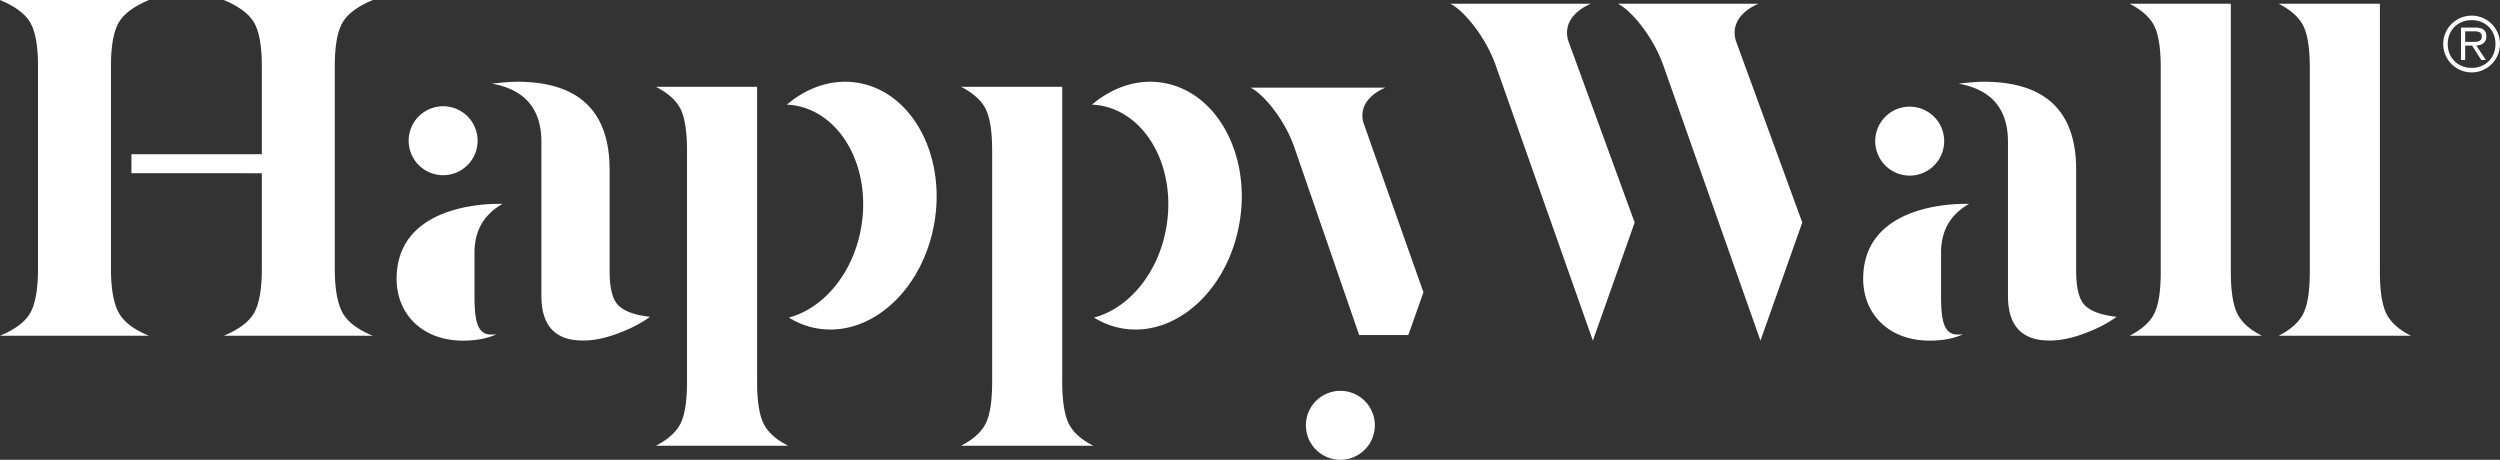
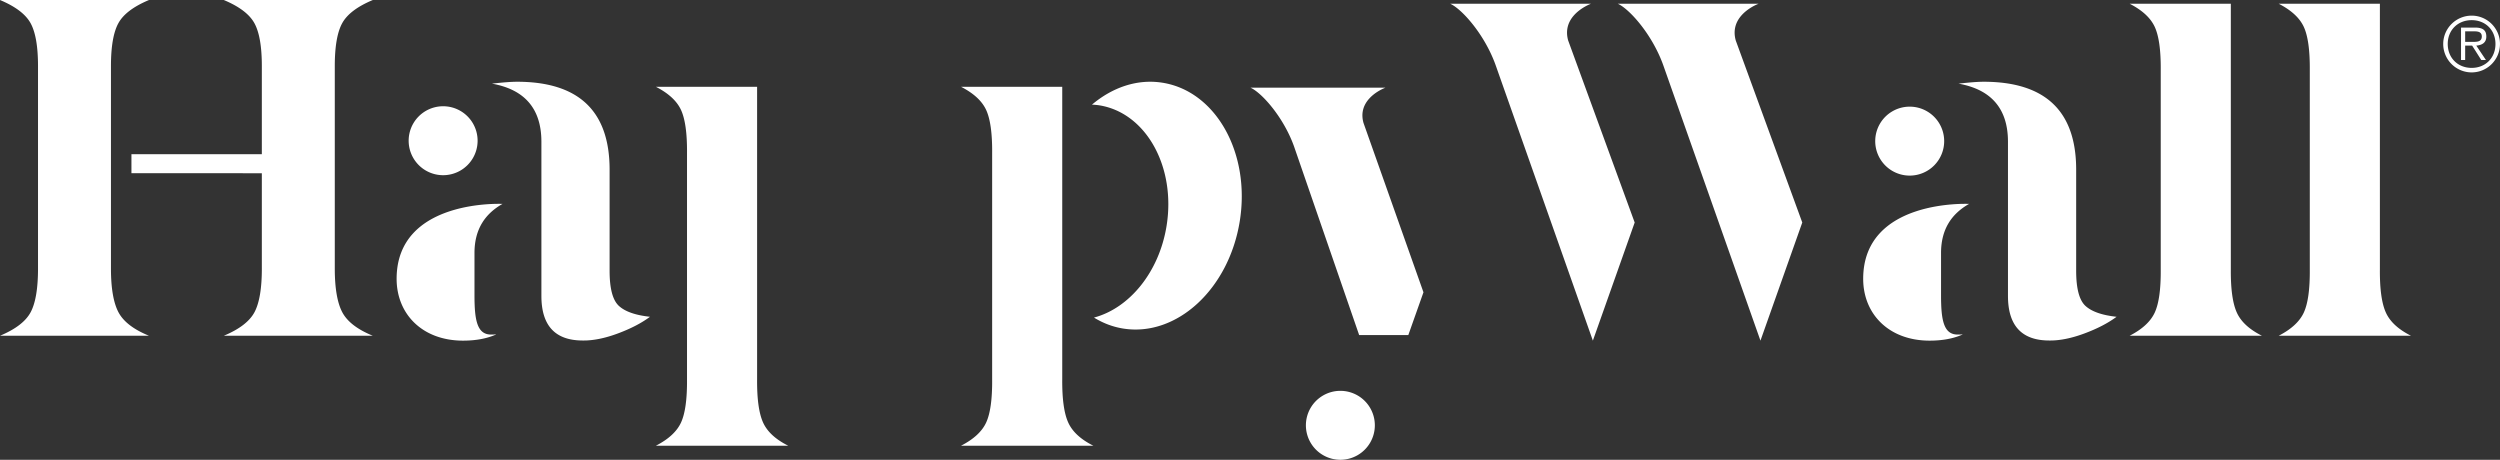
<svg xmlns="http://www.w3.org/2000/svg" viewBox="0 0 529.813 97.44">
  <rect x="0" y="0" width="529.813" height="97.44" fill="#333333" stroke="none" />
-   <path fill="white" d="M55.49 56.904V14.001c0-4.128-.52-7.15-1.561-9.062-1.041-1.914-3.207-3.56-6.496-4.935h31.572c-3.29 1.376-5.456 3.02-6.495 4.935C71.468 6.85 70.949 9.873 70.949 14v42.903c0 4.129.52 7.2 1.56 9.214 1.04 2.014 3.206 3.693 6.496 5.036H47.433c3.29-1.377 5.455-3.037 6.496-4.985 1.04-1.948 1.562-5.036 1.562-9.265zm4.53-20.192H27.855v-4.028H60.02ZM8.056 56.904V14.001c0-4.128-.52-7.15-1.56-9.062C5.454 3.025 3.29 1.379 0 .004h31.572c-3.29 1.376-5.456 3.02-6.495 4.935C24.035 6.85 23.515 9.873 23.515 14v42.903c0 4.129.52 7.2 1.562 9.214 1.04 2.014 3.205 3.693 6.495 5.036H0c3.29-1.377 5.455-3.037 6.495-4.985 1.04-1.948 1.561-5.036 1.561-9.265M291.364 90.134a7.305 7.305 0 1 1-14.611 0 7.305 7.305 0 0 1 14.611 0M114.737 62.725V30.053c0-6.97-3.494-11.079-10.484-12.326 2.341-.267 4.113-.402 5.317-.402 13.045 0 19.586 6.18 19.62 18.537v21.521c0 3.752.654 6.232 1.964 7.439 1.308 1.205 3.507 1.977 6.595 2.313-1.812 1.347-4.096 2.528-6.848 3.547-2.753 1.02-5.22 1.512-7.401 1.479-5.842 0-8.763-3.146-8.763-9.436M105.093 70.901c-1.856.827-4.177 1.29-6.962 1.29-8.662 0-14.077-5.672-14.077-13.099 0-16.984 22.43-15.88 22.43-15.88l-.257.153c-3.197 1.908-5.672 4.951-5.672 10.261v8.92c0 5.21.515 8.354 3.506 8.354.31 0 .826 0 1.032-.05v.051M101.217 29.823a7.306 7.306 0 1 1-14.612 0 7.306 7.306 0 0 1 14.612 0M425.54 62.725V30.053c0-6.97-3.495-11.079-10.484-12.326 2.341-.267 4.113-.402 5.317-.402 13.046 0 19.586 6.18 19.619 18.537v21.521c0 3.752.655 6.232 1.964 7.439 1.31 1.205 3.508 1.977 6.596 2.313-1.812 1.347-4.096 2.528-6.848 3.547-2.752 1.02-5.22 1.512-7.401 1.479-5.842 0-8.763-3.146-8.763-9.436M415.896 70.901c-1.856.827-4.177 1.29-6.961 1.29-8.663 0-14.078-5.672-14.078-13.099 0-16.984 22.431-15.88 22.431-15.88l-.259.153c-3.197 1.908-5.672 4.951-5.672 10.261v8.92c0 5.21.516 8.354 3.507 8.354.31 0 .825 0 1.032-.05v.051M412.02 29.823a7.306 7.306 0 1 1-14.611 0 7.306 7.306 0 0 1 14.611 0M346.43 47.156l-14.095-38.57c-1.315-4.688 3.13-7.117 4.849-7.8H307.32c2.483 1.108 7.312 6.505 9.645 13.025l20.603 58.38 8.863-25.035M457.915 57.105c.033 4.164-.386 7.2-1.259 9.113-.873 1.914-2.652 3.56-5.337 4.936h28.046c-2.686-1.343-4.465-2.989-5.337-4.936-.873-1.946-1.293-4.985-1.259-9.113V.787h-21.45c2.685 1.376 4.464 3.021 5.337 4.935.873 1.913 1.292 4.95 1.259 9.114v42.269M489.503 57.105c.033 4.164-.386 7.2-1.258 9.113-.874 1.914-2.653 3.56-5.338 4.936h28.046c-2.685-1.343-4.464-2.989-5.336-4.936-.874-1.946-1.293-4.985-1.258-9.113V.787h-21.452c2.685 1.376 4.464 3.021 5.338 4.935.872 1.913 1.291 4.95 1.258 9.114v42.269M145.595 80.41c.033 4.164-.386 7.201-1.259 9.113-.873 1.915-2.652 3.56-5.337 4.936h28.046c-2.685-1.342-4.464-2.988-5.337-4.936-.873-1.945-1.292-4.984-1.259-9.113V18.394H139c2.685 1.376 4.464 3.021 5.337 4.936.873 1.912 1.292 4.949 1.259 9.113V80.41M181.715 17.534c-5.351-.86-10.628.977-14.967 4.641.525.026 1.053.067 1.581.151 9.87 1.585 16.242 13.017 14.231 25.533-1.587 9.883-7.93 17.462-15.385 19.444 1.876 1.156 3.944 1.965 6.173 2.323 11.344 1.822 22.413-8.362 24.723-22.747 2.31-14.385-5.012-27.523-16.356-29.345M210.261 80.41c.034 4.164-.385 7.201-1.258 9.113-.874 1.915-2.652 3.56-5.338 4.936h28.047c-2.685-1.342-4.464-2.988-5.337-4.936-.874-1.945-1.292-4.984-1.259-9.113V18.394h-21.45c2.685 1.376 4.463 3.021 5.337 4.936.873 1.912 1.292 4.949 1.258 9.113V80.41M246.381 17.534c-5.35-.86-10.628.977-14.966 4.641.526.026 1.053.067 1.581.151 9.87 1.585 16.241 13.017 14.232 25.533-1.588 9.883-7.93 17.462-15.387 19.444 1.878 1.156 3.944 1.965 6.175 2.323 11.343 1.822 22.412-8.362 24.721-22.747 2.311-14.385-5.012-27.523-16.356-29.345M274.247 31.053l13.792 39.954h10.418l3.21-9.064L288.96 26.05c-1.259-4.488 2.997-6.814 4.643-7.467h-28.591c2.377 1.06 7 6.227 9.235 12.47M381.947 47.156l-14.095-38.57c-1.315-4.688 3.13-7.117 4.85-7.8h-29.865c2.482 1.108 7.311 6.505 9.646 13.025l20.601 58.38 8.863-25.035M523.81 15.344c3.313 0 6-2.703 6-6.03 0-3.296-2.687-6-6-6-3.329 0-6.031 2.704-6.031 6a6.034 6.034 0 0 0 6.032 6.03m0-.957c-2.943 0-5.074-2.114-5.074-5.073 0-2.93 2.131-5.042 5.074-5.042 2.928 0 5.041 2.112 5.041 5.042 0 2.96-2.113 5.073-5.041 5.073m-1.379-4.723h1.475l1.937 3.057h.99l-2.047-3.057c1.2-.096 2.126-.59 2.126-1.919 0-1.233-.606-1.902-2.398-1.902h-2.96v6.878h.877zm0-.797V6.64h1.89c.833 0 1.634.128 1.634 1.09 0 1.295-1.347 1.137-2.307 1.137h-1.217" />
+   <path fill="white" d="M55.49 56.904V14.001c0-4.128-.52-7.15-1.561-9.062-1.041-1.914-3.207-3.56-6.496-4.935h31.572c-3.29 1.376-5.456 3.02-6.495 4.935C71.468 6.85 70.949 9.873 70.949 14v42.903c0 4.129.52 7.2 1.56 9.214 1.04 2.014 3.206 3.693 6.496 5.036H47.433c3.29-1.377 5.455-3.037 6.496-4.985 1.04-1.948 1.562-5.036 1.562-9.265zm4.53-20.192H27.855v-4.028H60.02ZM8.056 56.904V14.001c0-4.128-.52-7.15-1.56-9.062C5.454 3.025 3.29 1.379 0 .004h31.572c-3.29 1.376-5.456 3.02-6.495 4.935C24.035 6.85 23.515 9.873 23.515 14v42.903c0 4.129.52 7.2 1.562 9.214 1.04 2.014 3.205 3.693 6.495 5.036H0c3.29-1.377 5.455-3.037 6.495-4.985 1.04-1.948 1.561-5.036 1.561-9.265M291.364 90.134a7.305 7.305 0 1 1-14.611 0 7.305 7.305 0 0 1 14.611 0M114.737 62.725V30.053c0-6.97-3.494-11.079-10.484-12.326 2.341-.267 4.113-.402 5.317-.402 13.045 0 19.586 6.18 19.62 18.537v21.521c0 3.752.654 6.232 1.964 7.439 1.308 1.205 3.507 1.977 6.595 2.313-1.812 1.347-4.096 2.528-6.848 3.547-2.753 1.02-5.22 1.512-7.401 1.479-5.842 0-8.763-3.146-8.763-9.436M105.093 70.901c-1.856.827-4.177 1.29-6.962 1.29-8.662 0-14.077-5.672-14.077-13.099 0-16.984 22.43-15.88 22.43-15.88l-.257.153c-3.197 1.908-5.672 4.951-5.672 10.261v8.92c0 5.21.515 8.354 3.506 8.354.31 0 .826 0 1.032-.05v.051M101.217 29.823a7.306 7.306 0 1 1-14.612 0 7.306 7.306 0 0 1 14.612 0M425.54 62.725V30.053c0-6.97-3.495-11.079-10.484-12.326 2.341-.267 4.113-.402 5.317-.402 13.046 0 19.586 6.18 19.619 18.537v21.521c0 3.752.655 6.232 1.964 7.439 1.31 1.205 3.508 1.977 6.596 2.313-1.812 1.347-4.096 2.528-6.848 3.547-2.752 1.02-5.22 1.512-7.401 1.479-5.842 0-8.763-3.146-8.763-9.436M415.896 70.901c-1.856.827-4.177 1.29-6.961 1.29-8.663 0-14.078-5.672-14.078-13.099 0-16.984 22.431-15.88 22.431-15.88l-.259.153c-3.197 1.908-5.672 4.951-5.672 10.261v8.92c0 5.21.516 8.354 3.507 8.354.31 0 .825 0 1.032-.05v.051M412.02 29.823a7.306 7.306 0 1 1-14.611 0 7.306 7.306 0 0 1 14.611 0M346.43 47.156l-14.095-38.57c-1.315-4.688 3.13-7.117 4.849-7.8H307.32c2.483 1.108 7.312 6.505 9.645 13.025l20.603 58.38 8.863-25.035M457.915 57.105c.033 4.164-.386 7.2-1.259 9.113-.873 1.914-2.652 3.56-5.337 4.936h28.046c-2.686-1.343-4.465-2.989-5.337-4.936-.873-1.946-1.293-4.985-1.259-9.113V.787h-21.45c2.685 1.376 4.464 3.021 5.337 4.935.873 1.913 1.292 4.95 1.259 9.114v42.269M489.503 57.105c.033 4.164-.386 7.2-1.258 9.113-.874 1.914-2.653 3.56-5.338 4.936h28.046c-2.685-1.343-4.464-2.989-5.336-4.936-.874-1.946-1.293-4.985-1.258-9.113V.787h-21.452c2.685 1.376 4.464 3.021 5.338 4.935.872 1.913 1.291 4.95 1.258 9.114v42.269M145.595 80.41c.033 4.164-.386 7.201-1.259 9.113-.873 1.915-2.652 3.56-5.337 4.936h28.046c-2.685-1.342-4.464-2.988-5.337-4.936-.873-1.945-1.292-4.984-1.259-9.113V18.394H139c2.685 1.376 4.464 3.021 5.337 4.936.873 1.912 1.292 4.949 1.259 9.113V80.41M181.715 17.534M210.261 80.41c.034 4.164-.385 7.201-1.258 9.113-.874 1.915-2.652 3.56-5.338 4.936h28.047c-2.685-1.342-4.464-2.988-5.337-4.936-.874-1.945-1.292-4.984-1.259-9.113V18.394h-21.45c2.685 1.376 4.463 3.021 5.337 4.936.873 1.912 1.292 4.949 1.258 9.113V80.41M246.381 17.534c-5.35-.86-10.628.977-14.966 4.641.526.026 1.053.067 1.581.151 9.87 1.585 16.241 13.017 14.232 25.533-1.588 9.883-7.93 17.462-15.387 19.444 1.878 1.156 3.944 1.965 6.175 2.323 11.343 1.822 22.412-8.362 24.721-22.747 2.311-14.385-5.012-27.523-16.356-29.345M274.247 31.053l13.792 39.954h10.418l3.21-9.064L288.96 26.05c-1.259-4.488 2.997-6.814 4.643-7.467h-28.591c2.377 1.06 7 6.227 9.235 12.47M381.947 47.156l-14.095-38.57c-1.315-4.688 3.13-7.117 4.85-7.8h-29.865c2.482 1.108 7.311 6.505 9.646 13.025l20.601 58.38 8.863-25.035M523.81 15.344c3.313 0 6-2.703 6-6.03 0-3.296-2.687-6-6-6-3.329 0-6.031 2.704-6.031 6a6.034 6.034 0 0 0 6.032 6.03m0-.957c-2.943 0-5.074-2.114-5.074-5.073 0-2.93 2.131-5.042 5.074-5.042 2.928 0 5.041 2.112 5.041 5.042 0 2.96-2.113 5.073-5.041 5.073m-1.379-4.723h1.475l1.937 3.057h.99l-2.047-3.057c1.2-.096 2.126-.59 2.126-1.919 0-1.233-.606-1.902-2.398-1.902h-2.96v6.878h.877zm0-.797V6.64h1.89c.833 0 1.634.128 1.634 1.09 0 1.295-1.347 1.137-2.307 1.137h-1.217" />
</svg>